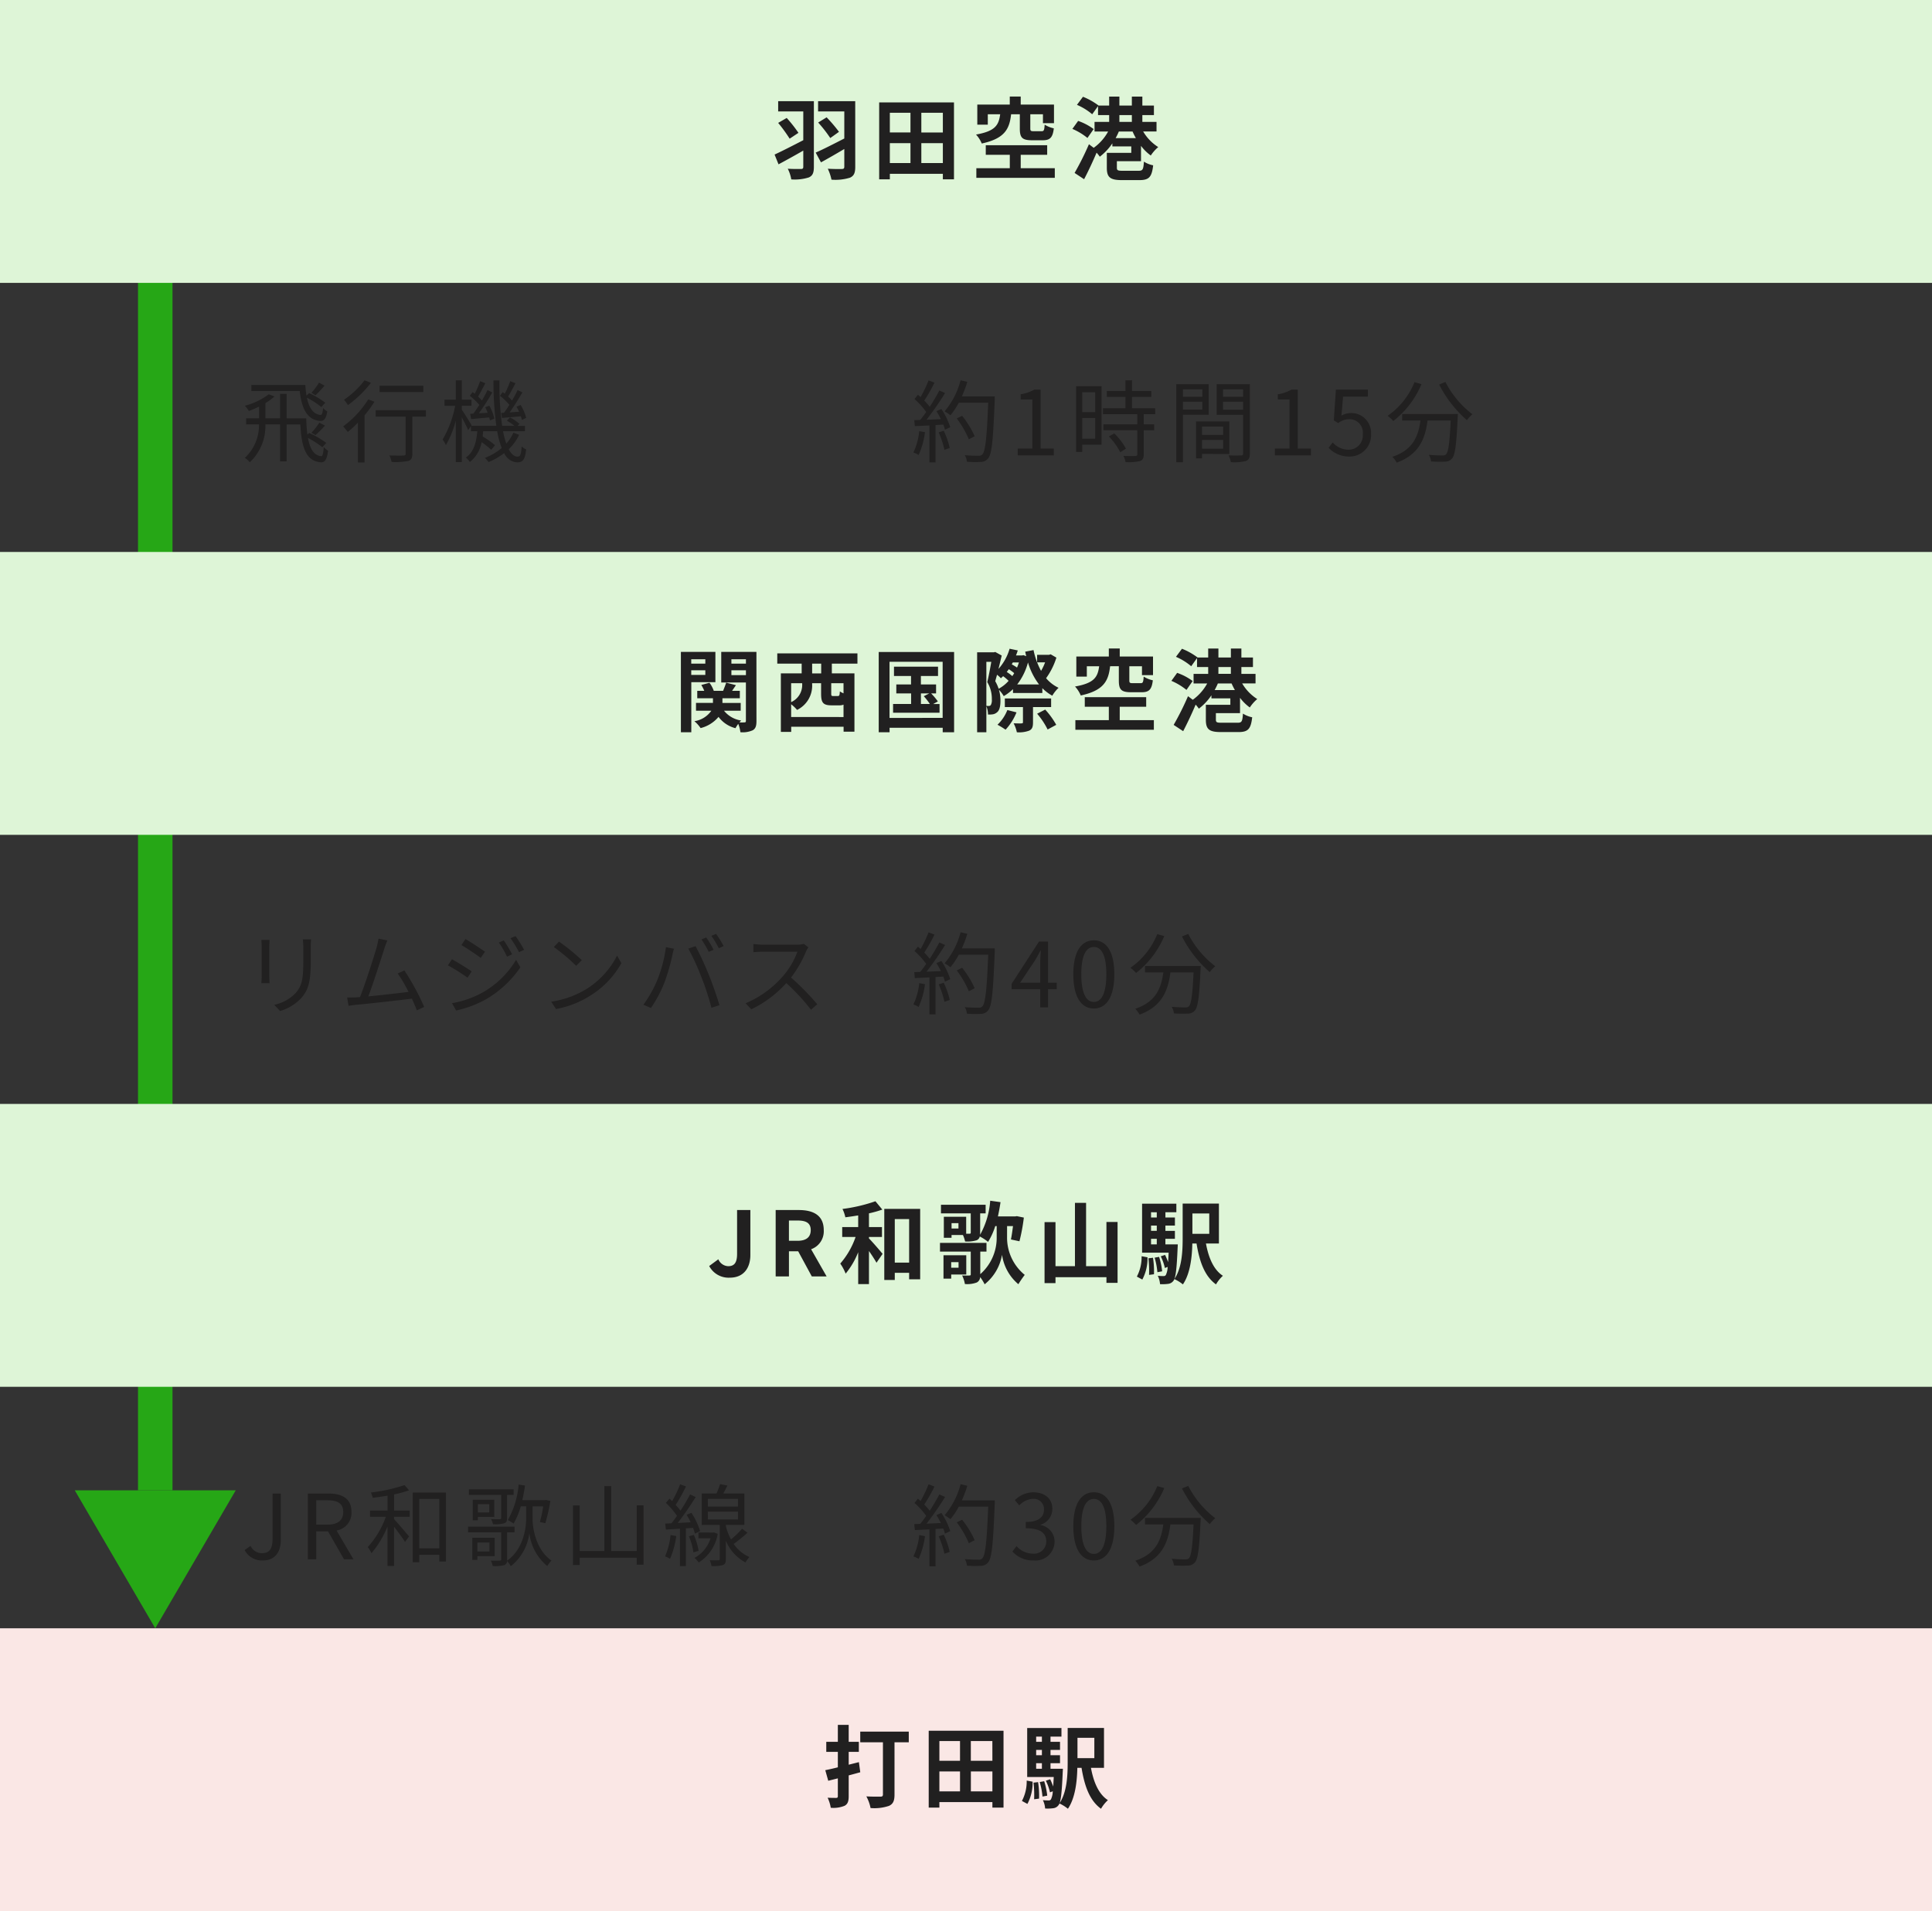
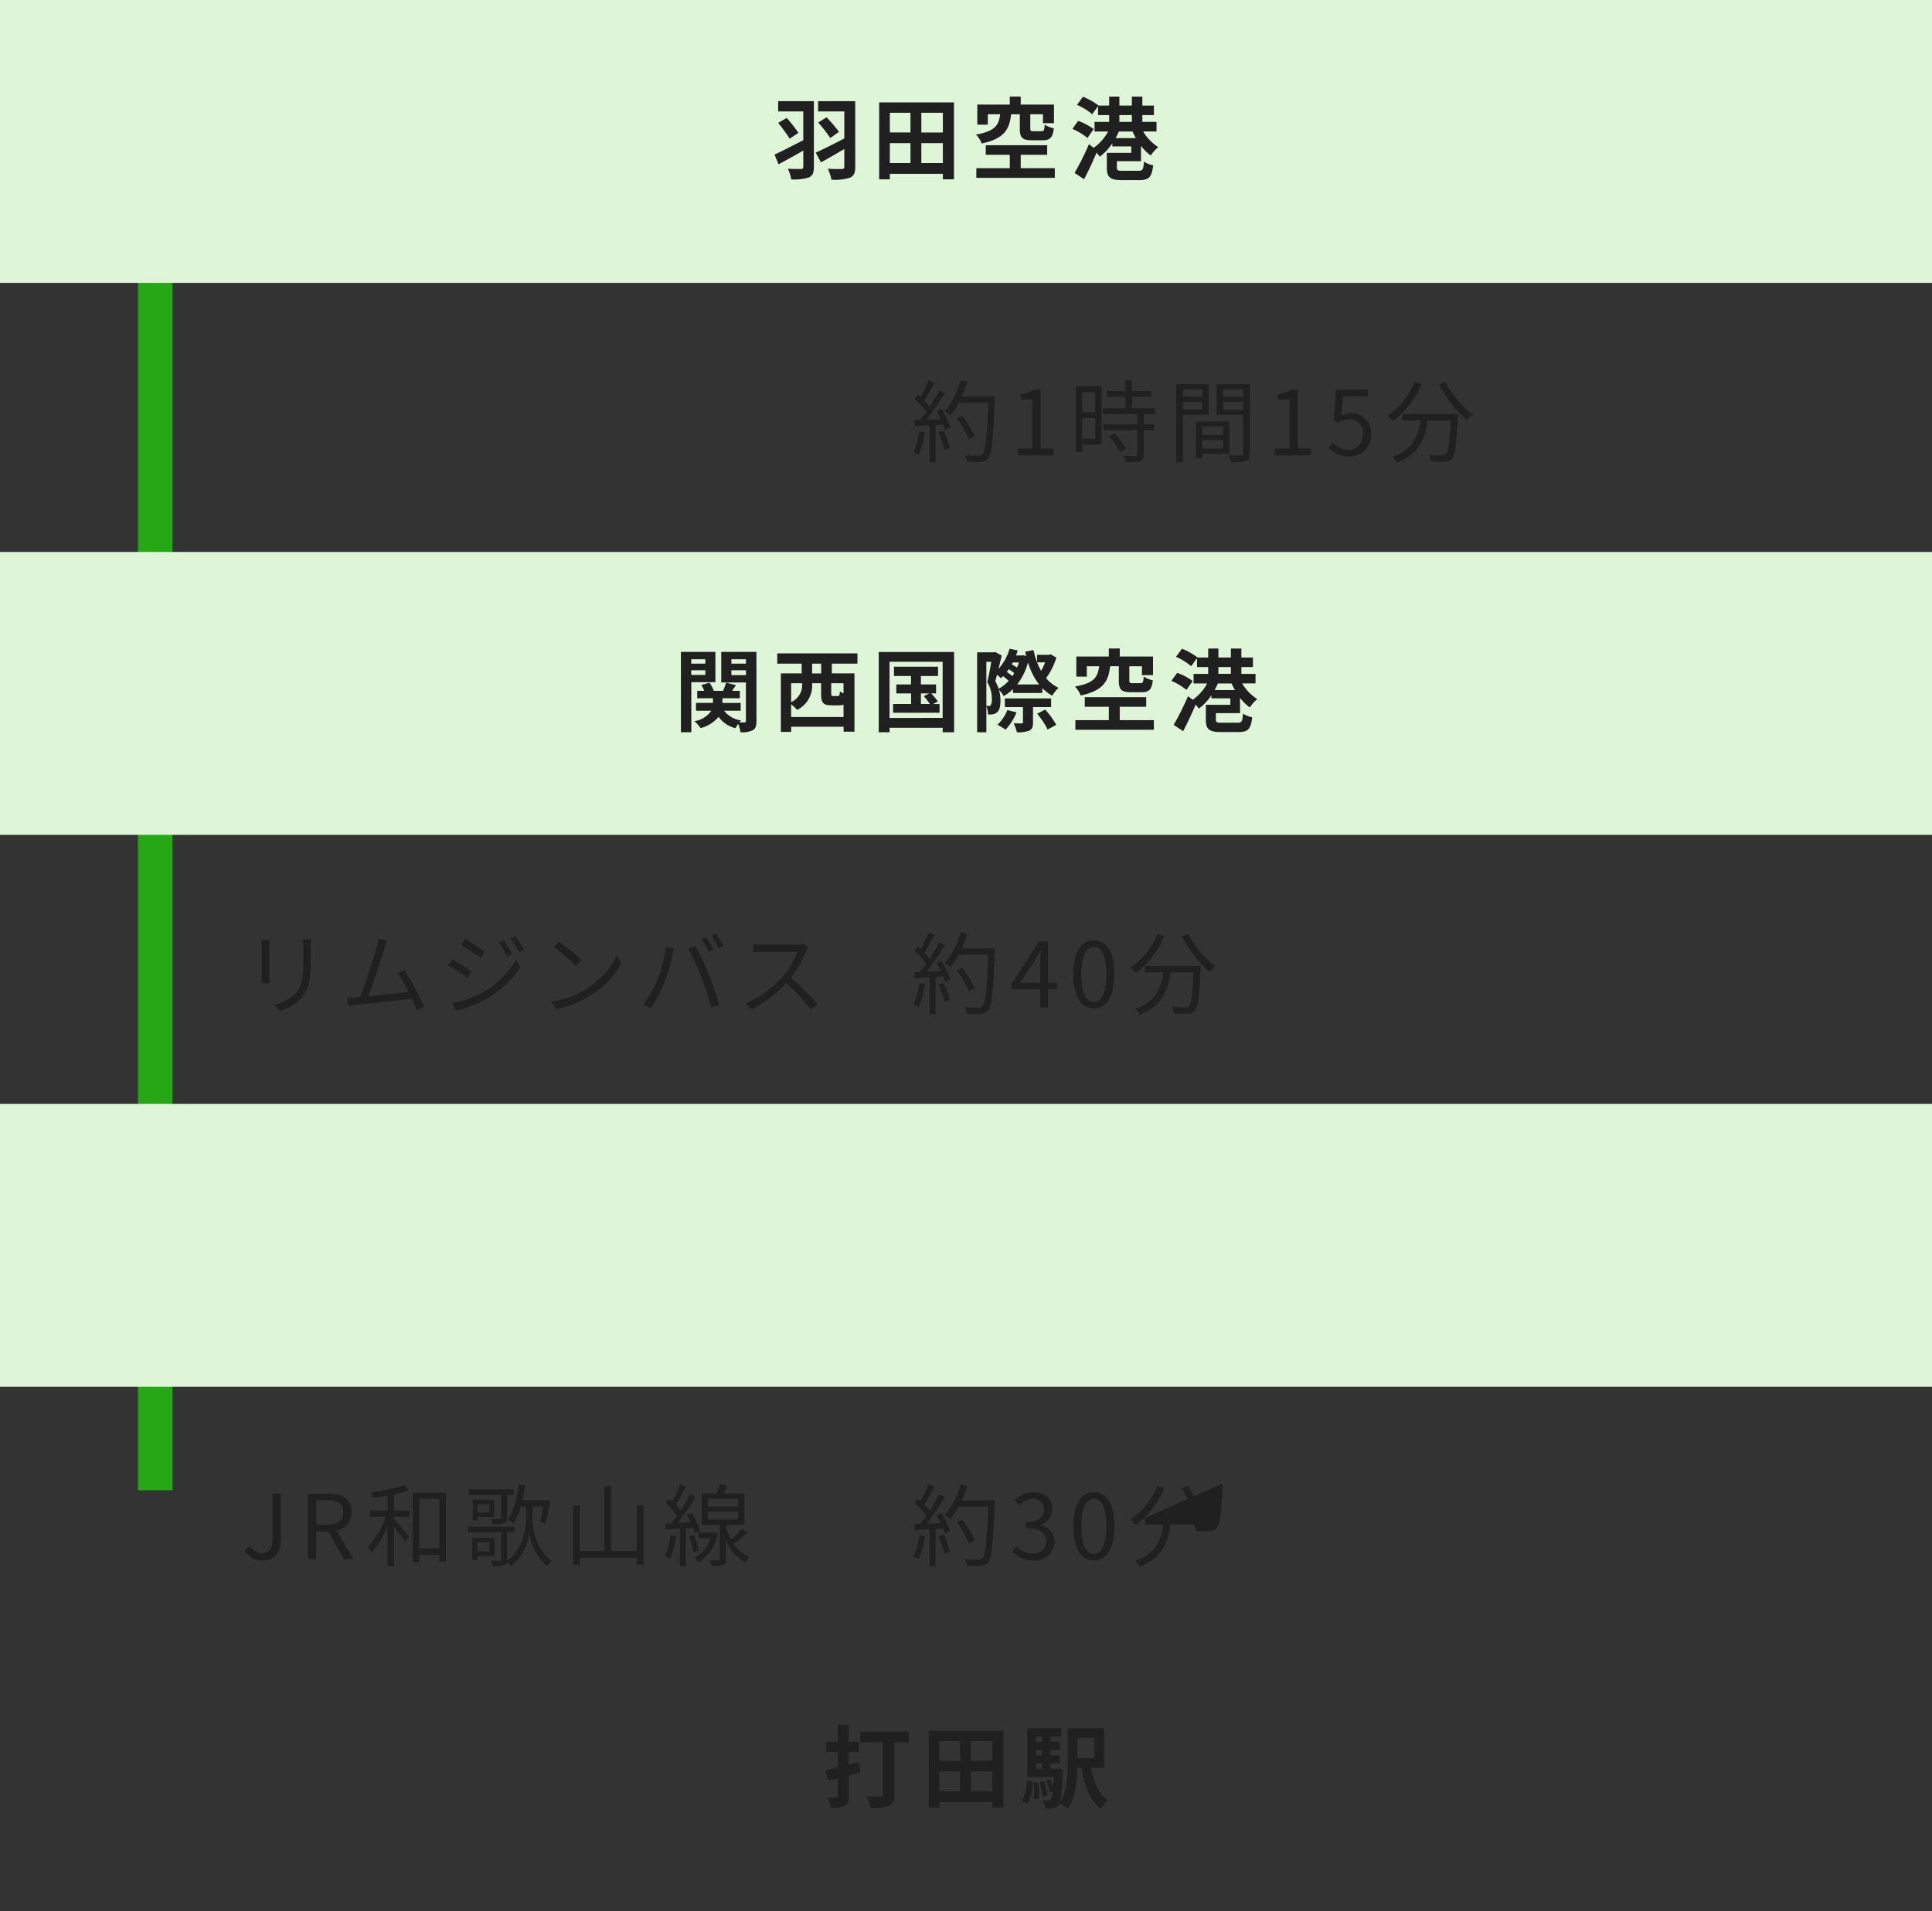
<svg xmlns="http://www.w3.org/2000/svg" width="280" height="277" viewBox="0 0 280 277">
  <rect x="0" y="0" width="280" height="277" fill="#333333" stroke="none" />
  <g id="グループ_1131" data-name="グループ 1131" transform="translate(-1921 -5318.574)">
    <rect id="長方形_240" data-name="長方形 240" width="5" height="216" transform="translate(1941 5318.574)" fill="#26a716" />
    <rect id="長方形_40" data-name="長方形 40" width="280" height="41" transform="translate(1921 5318.574)" fill="#def5d7" />
    <path id="パス_5782" data-name="パス 5782" d="M107.952,4.665h-5.174V6.147h3.64V10.32c-1.534.793-3.133,1.612-4.16,2.08l.572,1.417c1.053-.559,2.34-1.274,3.588-1.989v2.34c0,.247-.091.325-.338.325s-1.157.013-1.911-.039A5.4,5.4,0,0,1,104.676,16a6.73,6.73,0,0,0,2.548-.286c.546-.247.728-.663.728-1.534Zm-5.174,3.146a22.643,22.643,0,0,1,1.664,2.288l1.274-.845a19.742,19.742,0,0,0-1.7-2.158Zm11.167-3.146h-5.382V6.147h3.8v3.926c-1.547.793-3.12,1.6-4.147,2.041l.767,1.417c1-.546,2.2-1.235,3.38-1.937v2.561c0,.247-.091.338-.351.338-.286.013-1.248.013-2.041-.039a7.12,7.12,0,0,1,.533,1.586,7.15,7.15,0,0,0,2.678-.286c.572-.26.767-.676.767-1.573Zm-5.369,3.094a19.511,19.511,0,0,1,1.755,2.249l1.261-.9A21.092,21.092,0,0,0,109.8,7.005Zm14.95,5.876V10.749h3.12v2.886Zm-4.563-2.886h2.99v2.886h-2.99Zm2.99-4.407V9.2h-2.99V6.342Zm4.693,2.86h-3.12V6.342h3.12Zm-9.23-4.355V15.988h1.547v-.793h7.683v.793h1.612V4.847ZM137.8,6.563V8.63c0,1.287.312,1.7,1.768,1.7h1.547c1.04,0,1.456-.364,1.612-1.729a4.171,4.171,0,0,1-1.326-.533c-.052.819-.117.949-.442.949H139.8c-.4,0-.481-.052-.481-.4V6.563h1.833V7.85h1.6V5.159H137.93V3.989h-1.586v1.17h-4.706V8.071h1.521V6.563h1.794c-.208,1.534-.663,2.444-3.5,2.938a4.41,4.41,0,0,1,.832,1.3c3.3-.715,4.017-2.08,4.251-4.238Zm.13,7.813V12.439h3.835V11.048h-8.9v1.391h3.484v1.937h-4.849v1.4H142.87v-1.4Zm13.754-4.355a9.367,9.367,0,0,0,.468-.962h1.989a9.482,9.482,0,0,0,.481.962Zm.546-3.341h1.807v.988H152.23Zm3.133,6.682V11.139a6.575,6.575,0,0,0,1.417,1.4,5.689,5.689,0,0,1,1.079-1.222,6.63,6.63,0,0,1-2.184-2.262h1.937V7.668h-2.054V6.68h1.677V5.3h-1.677V4h-1.521V5.3H152.23V4h-1.482V5.3h-1.56l.013-.013a9.688,9.688,0,0,0-2.249-1.261l-.871,1.17a8.688,8.688,0,0,1,2.21,1.365l.845-1.183v1.3h1.612v.988h-2.119V9.059H150.6a7.092,7.092,0,0,1-2.093,2.366l-.689-.52a41.11,41.11,0,0,1-2.08,4.16l1.378.91c.611-1.17,1.261-2.548,1.807-3.848a5.4,5.4,0,0,1,.468.585,8.149,8.149,0,0,0,1.82-1.937v.442h2.743v.936H150.41v2.171c0,1.378.481,1.781,2.2,1.781h2.5c1.4,0,1.82-.416,2.015-2.145a3.808,3.808,0,0,1-1.339-.533c-.078,1.157-.169,1.326-.793,1.326H152.75c-.754,0-.884-.052-.884-.455v-.936ZM148.5,8.708a8.312,8.312,0,0,0-2.249-1.183l-.832,1.157A9.074,9.074,0,0,1,147.6,9.995Z" transform="translate(1931 5328.574)" fill="#212020" />
    <rect id="長方形_40-2" data-name="長方形 40" width="280" height="41" transform="translate(1921 5398.574)" fill="#def5d7" />
    <path id="パス_5785" data-name="パス 5785" d="M92.222,5.549v.637H90.181V5.549ZM90.181,7.824V7.148h2.041v.676Zm3.5,1.053V4.483h-5V16.131h1.508V8.877ZM96,7.85v-.7h2.106v.7Zm2.106-2.3v.637H96V5.549Zm1.521-1.066h-5.1V8.916h3.575V14.48c0,.156-.052.221-.208.221a6.526,6.526,0,0,1-.728,0,2.589,2.589,0,0,1,.247-.273,3.907,3.907,0,0,1-2.483-1.417h2.418V11.88H94.7V11.2h2.522V10.125H96.1l.559-.819-1.417-.364c-.1.325-.286.793-.442,1.183H93.444a4.258,4.258,0,0,0-.624-1.17l-1.183.325a5.16,5.16,0,0,1,.429.845H91.052V11.2h2.275v.676H90.87v1.131h2.223a3.644,3.644,0,0,1-2.457,1.521,4.92,4.92,0,0,1,.9,1,4.969,4.969,0,0,0,2.6-1.625,4.387,4.387,0,0,0,2.457,1.638,4.535,4.535,0,0,1,.4-.624,4.745,4.745,0,0,1,.312,1.209,3.589,3.589,0,0,0,1.794-.286c.416-.247.533-.637.533-1.352Zm9.386,3.12H107.7V6.186h1.313Zm3.237,2.886a2.517,2.517,0,0,1-.533-.286c-.026.585-.078.676-.3.676h-.663c-.247,0-.286-.039-.286-.377V9.02h1.781Zm-7.592,3.432V12.075a5.256,5.256,0,0,1,.858.819A3.9,3.9,0,0,0,107.7,9.163V9.02H109v1.495c0,1.287.247,1.716,1.508,1.716H111.6a1.625,1.625,0,0,0,.65-.1v1.794Zm1.6-4.9v.117a2.719,2.719,0,0,1-1.6,2.626V9.02Zm8.008-2.834V4.7H102.648V6.186h3.536V7.6h-3.016v8.476h1.5v-.741h7.592v.715h1.573V7.6h-3.276V6.186Zm9.2,4.316h1.209l-.793.4a9.9,9.9,0,0,1,.884,1.131h-1.3Zm1.781,1.534.676-.377a10.032,10.032,0,0,0-.975-1.157h.715V9.2h-2.2V7.98h2.483V6.628h-6.383V7.98h2.47V9.2H119.9v1.3h2.145v1.534h-2.613V13.3h6.734V12.036Zm-6.331,2.015V5.913h7.7v8.138ZM117.351,4.5V16.131h1.573v-.65h7.7v.65h1.651V4.5Zm18.642,8.411a5.984,5.984,0,0,1-1.43,2.132,11.7,11.7,0,0,1,1.17.715,8.048,8.048,0,0,0,1.586-2.509Zm6.344-.429V11.23h-6.708v1.248h2.626v2.2c0,.13-.052.156-.208.169s-.663,0-1.144-.013a5.007,5.007,0,0,1,.468,1.3,4.241,4.241,0,0,0,1.781-.234c.442-.208.559-.546.559-1.2V12.478Zm-2.028.962a11.054,11.054,0,0,1,1.521,2.288l1.248-.676a11.468,11.468,0,0,0-1.6-2.21ZM137.423,9.2a9.006,9.006,0,0,0,1.56-3.185,9.9,9.9,0,0,0,1.6,3.185Zm-2.691.624a5.7,5.7,0,0,0-.494-1.092c.078-.286.169-.6.26-.936a4.591,4.591,0,0,1,.559.507c.1-.091.208-.195.325-.3a6.954,6.954,0,0,1,.793.676A5.187,5.187,0,0,1,134.732,9.826Zm-1.781-3.9h.715c-.156.91-.377,2.106-.585,2.938a4.636,4.636,0,0,1,.663,2.509,1.491,1.491,0,0,1-.156.832.4.4,0,0,1-.286.117,3.41,3.41,0,0,1-.351-.013Zm3.757,2.067a5.9,5.9,0,0,0-.806-.6,4.616,4.616,0,0,0,.3-.4,6.752,6.752,0,0,1,.78.572A2.985,2.985,0,0,1,136.708,7.993Zm.962-1.976q-.117.37-.273.741a8.566,8.566,0,0,0-.767-.468l.156-.273Zm4.6-1.183-.247.078h-1.716V6h1.157a7.7,7.7,0,0,1-.585,1.235,10.779,10.779,0,0,1-1.092-3.016l-1.209.234c.052.221.091.442.156.65l-.4-.143L138.1,5h-.858a6.908,6.908,0,0,0,.26-.728l-1.183-.247a7.476,7.476,0,0,1-1.612,2.925c.169-.663.325-1.339.468-1.937l-.936-.52-.195.052h-2.431V16.131h1.339v-3.77a3.1,3.1,0,0,1,.234,1.2,3.524,3.524,0,0,0,.663-.026,1.2,1.2,0,0,0,.637-.286c.351-.26.507-.832.507-1.677a5.559,5.559,0,0,0-.221-1.6,4.956,4.956,0,0,1,.7.923,7.121,7.121,0,0,0,1.339-1.014v.559h4.251v-.7a6.3,6.3,0,0,0,1.443,1.092,5.263,5.263,0,0,1,.91-1.144,5.4,5.4,0,0,1-1.807-1.391A10.313,10.313,0,0,0,143.1,5.315Zm9.88,1.729V8.63c0,1.287.312,1.7,1.768,1.7h1.547c1.04,0,1.456-.364,1.612-1.729a4.171,4.171,0,0,1-1.326-.533c-.052.819-.117.949-.442.949h-1.157c-.4,0-.481-.052-.481-.4V6.563h1.833V7.85h1.6V5.159h-4.823V3.989H150.7v1.17H145.99V8.071h1.521V6.563H149.3c-.208,1.534-.663,2.444-3.5,2.938a4.41,4.41,0,0,1,.832,1.3c3.3-.715,4.017-2.08,4.251-4.238Zm.13,7.813V12.439h3.835V11.048h-8.9v1.391H150.7v1.937h-4.849v1.4h11.375v-1.4Zm13.754-4.355a9.367,9.367,0,0,0,.468-.962h1.989a9.482,9.482,0,0,0,.481.962Zm.546-3.341h1.807v.988h-1.807Zm3.133,6.682V11.139a6.575,6.575,0,0,0,1.417,1.4,5.688,5.688,0,0,1,1.079-1.222,6.629,6.629,0,0,1-2.184-2.262h1.937V7.668H169.91V6.68h1.677V5.3H169.91V4h-1.521V5.3h-1.807V4H165.1V5.3h-1.56l.013-.013A9.688,9.688,0,0,0,161.3,4.028l-.871,1.17a8.688,8.688,0,0,1,2.21,1.365l.845-1.183v1.3H165.1v.988h-2.119V9.059h1.976a7.092,7.092,0,0,1-2.093,2.366l-.689-.52a41.11,41.11,0,0,1-2.08,4.16l1.378.91c.611-1.17,1.261-2.548,1.807-3.848a5.4,5.4,0,0,1,.468.585,8.149,8.149,0,0,0,1.82-1.937v.442h2.743v.936h-3.549v2.171c0,1.378.481,1.781,2.2,1.781h2.5c1.4,0,1.82-.416,2.015-2.145a3.808,3.808,0,0,1-1.339-.533c-.078,1.157-.169,1.326-.793,1.326H167.1c-.754,0-.884-.052-.884-.455v-.936Zm-6.864-4.654A8.312,8.312,0,0,0,160.6,7.525l-.832,1.157a9.074,9.074,0,0,1,2.184,1.313Z" transform="translate(1931 5408.574)" fill="#212020" />
    <rect id="長方形_40-3" data-name="長方形 40" width="280" height="41" transform="translate(1921 5478.574)" fill="#def5d7" />
-     <path id="パス_5788" data-name="パス 5788" d="M95.771,15.182c2.067,0,2.977-1.482,2.977-3.289V5.38H96.824v6.357c0,1.326-.442,1.781-1.287,1.781a1.621,1.621,0,0,1-1.43-1l-1.326.975A3.176,3.176,0,0,0,95.771,15.182ZM104.338,6.9h1.248c1.235,0,1.911.351,1.911,1.391s-.676,1.547-1.911,1.547h-1.248ZM109.8,15l-2.249-3.939a2.754,2.754,0,0,0,1.833-2.769c0-2.21-1.6-2.912-3.614-2.912h-3.354V15h1.924V11.36h1.339L107.653,15Zm6.136-5.72h1.885V7.85h-1.885V5.861a16.5,16.5,0,0,0,1.937-.546l-1-1.209A23.261,23.261,0,0,1,112.1,5.224a5.331,5.331,0,0,1,.416,1.209c.6-.078,1.222-.169,1.859-.273V7.85H112.06V9.28H114a11.632,11.632,0,0,1-2.223,3.861,6.821,6.821,0,0,1,.78,1.456,11.525,11.525,0,0,0,1.82-3.107v4.628h1.56v-4.8c.429.611.845,1.261,1.092,1.7l.884-1.287c-.286-.351-1.456-1.716-1.976-2.236ZM119.678,13V6.693h2.08V13Zm-1.521-7.787v10.3h1.521V14.48h2.08v.936h1.6V5.211Zm10.764,7.722v.806h-1.066v-.806Zm1.118,1.794v-2.8h-3.3v3.393h1.118v-.6Zm-1.131-6.669h-1v-.78h1Zm7.046-.351h.858c-.091.715-.195,1.443-.3,1.937l1.235.26a27.213,27.213,0,0,0,.637-3.432l-1.014-.208-.234.039h-2.509c.143-.663.273-1.365.377-2.067l-1.495-.208a11.908,11.908,0,0,1-1.469,4.94,1.923,1.923,0,0,0,.013-.286V5.861h.793V4.613h-6.474V5.861h4.316V8.643c0,.13-.052.169-.182.169h-.481V6.355h-3.237V9.4h1.118v-.4h1.651a4.651,4.651,0,0,1,.312.936,4.624,4.624,0,0,0,1.69-.182A.784.784,0,0,0,132,9.215a6.8,6.8,0,0,1,1.2.78,9.844,9.844,0,0,0,1.04-2.288h.208V9.319a7.024,7.024,0,0,1-2.379,5.356V11.4h.9V10.138H126.23V11.4h4.459v3.3c0,.13-.039.156-.195.169-.117.013-.6.013-1.053,0a4.585,4.585,0,0,1,.4,1.235,3.977,3.977,0,0,0,1.716-.221.924.924,0,0,0,.494-.793,6.652,6.652,0,0,1,.65,1.053,6.976,6.976,0,0,0,2.522-4.277,6.831,6.831,0,0,0,2.366,4.264,15.517,15.517,0,0,1,.923-1.352,6.958,6.958,0,0,1-2.561-5.46Zm14.4-.6v6.409h-2.951V4.34h-1.612v9.178h-2.821V7.135h-1.586v8.84h1.586v-.858h7.384v.819h1.612V7.109Zm5.2,8.346a6.565,6.565,0,0,0,.754-3.224l-.858-.156a6.071,6.071,0,0,1-.689,2.951Zm.884-3.081a15.388,15.388,0,0,1,.091,2.405l.715-.091a12.877,12.877,0,0,0-.143-2.392Zm.9-.091a10.641,10.641,0,0,1,.4,2.106l.689-.13a10.416,10.416,0,0,0-.442-2.093Zm-.52-2.73h.832v.806h-.832Zm.832-3.848v.754h-.832V5.7Zm0,2.691h-.832V7.629h.832Zm1.248,1.963V9.553h1.378V8.4H158.9V7.629h1.378V6.459H158.9V5.7h1.586V4.457h-4.966v7.1h3.848c-.026.533-.052.988-.078,1.378a9.454,9.454,0,0,0-.442-1.053l-.624.208a7.156,7.156,0,0,1,.6,1.69l.4-.156a2.856,2.856,0,0,1-.26,1.17.366.366,0,0,1-.351.156,7.433,7.433,0,0,1-.819-.039,3.213,3.213,0,0,1,.325,1.209,6.309,6.309,0,0,0,1.17-.039,1.1,1.1,0,0,0,.78-.455c.312-.39.468-1.625.6-4.745.013-.169.026-.52.026-.52Zm6.357-4.485V8.825h-2.444V5.874Zm1.4,4.355V4.444H161.4V9.436c0,1.885-.091,4.3-1.2,5.954a5.644,5.644,0,0,1,1.235.767c1.066-1.56,1.326-3.965,1.365-5.928h.611c.429,2.652,1.183,4.745,2.821,5.928a5.156,5.156,0,0,1,1-1.248c-1.352-.871-2.08-2.626-2.457-4.68Z" transform="translate(1931 5488.574)" fill="#212020" />
-     <rect id="長方形_40-4" data-name="長方形 40" width="280" height="41" transform="translate(1921 5554.574)" fill="#fae7e5" />
    <path id="パス_5791" data-name="パス 5791" d="M114.478,9.4,113,9.774V7.915h1.469V6.459H113V4h-1.573V6.459h-1.677V7.915h1.677v2.236c-.663.169-1.3.312-1.82.416l.429,1.534,1.391-.351v2.574c0,.195-.065.26-.247.26s-.715,0-1.235-.026a5.371,5.371,0,0,1,.455,1.456,4.276,4.276,0,0,0,2-.286c.442-.234.6-.624.6-1.391V11.321c.559-.143,1.118-.3,1.677-.455Zm7.228-4.42h-7.033V6.524h3.289v7.553c0,.247-.1.325-.364.325s-1.235.013-2.041-.039a5.871,5.871,0,0,1,.611,1.69,6.619,6.619,0,0,0,2.665-.312c.6-.273.806-.728.806-1.638V6.524h2.067Zm9,8.658V10.749h3.12v2.886Zm-4.563-2.886h2.99v2.886h-2.99Zm2.99-4.407V9.2h-2.99V6.342Zm4.693,2.86H130.7V6.342h3.12Zm-9.23-4.355V15.988h1.547v-.793h7.683v.793h1.612V4.847ZM138.9,15.455a6.565,6.565,0,0,0,.754-3.224l-.858-.156a6.071,6.071,0,0,1-.689,2.951Zm.884-3.081a15.388,15.388,0,0,1,.091,2.405l.715-.091a12.877,12.877,0,0,0-.143-2.392Zm.9-.091a10.641,10.641,0,0,1,.4,2.106l.689-.13a10.416,10.416,0,0,0-.442-2.093Zm-.52-2.73H141v.806h-.832ZM141,5.7v.754h-.832V5.7ZM141,8.4h-.832V7.629H141Zm1.248,1.963V9.553h1.378V8.4h-1.378V7.629h1.378V6.459h-1.378V5.7h1.586V4.457h-4.966v7.1h3.848c-.026.533-.052.988-.078,1.378a9.454,9.454,0,0,0-.442-1.053l-.624.208a7.156,7.156,0,0,1,.6,1.69l.4-.156a2.856,2.856,0,0,1-.26,1.17.366.366,0,0,1-.351.156,7.433,7.433,0,0,1-.819-.039,3.213,3.213,0,0,1,.325,1.209,6.309,6.309,0,0,0,1.17-.039,1.1,1.1,0,0,0,.78-.455c.312-.39.468-1.625.6-4.745.013-.169.026-.52.026-.52ZM148.6,5.874V8.825h-2.444V5.874Zm1.4,4.355V4.444h-5.265V9.436c0,1.885-.091,4.3-1.2,5.954a5.644,5.644,0,0,1,1.235.767c1.066-1.56,1.326-3.965,1.365-5.928h.611c.429,2.652,1.183,4.745,2.821,5.928a5.156,5.156,0,0,1,1-1.248c-1.352-.871-2.08-2.626-2.457-4.68Z" transform="translate(1931 5564.574)" fill="#212020" />
    <path id="パス_5786" data-name="パス 5786" d="M2.873,5.237c.026.247.052.7.052.936V10.5c0,.39-.039.806-.052,1h1.2c-.026-.234-.039-.663-.039-.988V6.173c0-.312.013-.689.039-.936Zm6.019-.091c.026.312.065.689.065,1.118V8.318c0,2.457-.156,3.51-1.092,4.589a6,6,0,0,1-3.12,1.729l.845.9a6.944,6.944,0,0,0,3.094-1.9c.936-1.118,1.352-2.145,1.352-5.265V6.264c0-.429.026-.806.052-1.118Zm17.589,9.8a35.3,35.3,0,0,0-2.873-5.291l-.975.442a18.525,18.525,0,0,1,1.573,2.665c-1.417.182-3.913.468-5.824.65.65-1.69,1.924-5.681,2.314-6.9.169-.546.312-.884.442-1.209l-1.287-.26a10.821,10.821,0,0,1-.26,1.248c-.364,1.274-1.69,5.434-2.418,7.228-.234.013-.455.026-.65.039-.377.013-.819.026-1.209.013l.2,1.209c.377-.052.754-.117,1.079-.143,1.742-.156,6.084-.637,8.1-.9.286.637.546,1.235.715,1.7ZM38.012,5.3l-.715.312A13.077,13.077,0,0,1,38.48,7.655l.741-.338A19.194,19.194,0,0,0,38.012,5.3Zm1.7-.624-.728.312a15.425,15.425,0,0,1,1.235,2.015l.741-.338A18.745,18.745,0,0,0,39.715,4.678Zm-7.254.429-.585.871c.754.442,2.171,1.378,2.8,1.859l.611-.9C34.723,6.537,33.228,5.536,32.461,5.107Zm-1.95,9.3.6,1.053a15.524,15.524,0,0,0,4.3-1.612A15.3,15.3,0,0,0,40.417,9.2l-.624-1.079a13.288,13.288,0,0,1-4.927,4.771A14.111,14.111,0,0,1,30.511,14.4ZM30.5,8.032l-.585.884A28.721,28.721,0,0,1,32.76,10.7l.6-.91C32.786,9.384,31.265,8.448,30.5,8.032ZM46.007,5.471l-.741.793A27,27,0,0,1,48.5,8.981l.819-.819A28.466,28.466,0,0,0,46.007,5.471Zm-1.118,8.71.689,1.066a14.013,14.013,0,0,0,5.109-2.028A12.967,12.967,0,0,0,55.055,8.6L54.431,7.5a12.246,12.246,0,0,1-4.342,4.784A13.423,13.423,0,0,1,44.889,14.181ZM67.353,4.873l-.689.286a14.857,14.857,0,0,1,1.053,1.807l.7-.312A15,15,0,0,0,67.353,4.873Zm1.43-.52-.689.286a12.383,12.383,0,0,1,1.079,1.794l.7-.312A15.117,15.117,0,0,0,68.783,4.353Zm-8.541,6.734a17.075,17.075,0,0,1-2,3.536l1.1.468a18.853,18.853,0,0,0,1.911-3.575A28.9,28.9,0,0,0,62.439,7.46c.052-.286.156-.663.234-.949l-1.157-.234A19.871,19.871,0,0,1,60.242,11.087Zm6.4-.494a38.958,38.958,0,0,1,1.469,4.472l1.157-.377c-.338-1.17-1.027-3.159-1.56-4.446a42.025,42.025,0,0,0-1.9-4.108l-1.053.351A33.243,33.243,0,0,1,66.638,10.593ZM81.5,5.8a3.463,3.463,0,0,1-.975.117H75.5c-.39,0-1.131-.065-1.313-.091V7.005c.143-.013.858-.065,1.313-.065h5.07a11.584,11.584,0,0,1-2.158,3.614,14.866,14.866,0,0,1-5.356,3.861l.832.871a16.48,16.48,0,0,0,5.07-3.8,30.016,30.016,0,0,1,3.575,3.861l.91-.793a37.281,37.281,0,0,0-3.8-3.874,16.453,16.453,0,0,0,2.184-3.809A3.729,3.729,0,0,1,82.16,6.3Z" transform="translate(1956 5449.574)" fill="#212020" />
-     <path id="多角形_24" data-name="多角形 24" d="M11.667,0,23.333,20H0Z" transform="translate(1955.167 5554.574) rotate(180)" fill="#26a716" />
    <path id="パス_5787" data-name="パス 5787" d="M1.222,11.49a9.343,9.343,0,0,1-.845,3.094,3.377,3.377,0,0,1,.754.364,11.441,11.441,0,0,0,.923-3.3Zm2.821.182a12.947,12.947,0,0,1,.832,2.522l.767-.26a11.262,11.262,0,0,0-.871-2.5ZM3.718,8.591a12.155,12.155,0,0,1,.637,1.157c-.715.026-1.43.065-2.08.091A41.987,41.987,0,0,0,4.966,5.965L4.134,5.6c-.364.7-.858,1.547-1.391,2.366a9.149,9.149,0,0,0-.793-.9A23.392,23.392,0,0,0,3.432,4.457l-.858-.325A17.744,17.744,0,0,1,1.417,6.55c-.13-.117-.26-.234-.39-.338l-.494.624a11.274,11.274,0,0,1,1.7,1.872c-.286.416-.585.819-.871,1.157-.3.013-.6.026-.858.026l.078.871,2.119-.1v5.356h.884V10.606l1.118-.065a4.485,4.485,0,0,1,.247.741l.767-.364A10.634,10.634,0,0,0,4.433,8.279Zm8.45-2.132H7.4A16.513,16.513,0,0,0,8.19,4.34l-.975-.221A11.43,11.43,0,0,1,4.9,8.617a6.855,6.855,0,0,1,.845.572,10.29,10.29,0,0,0,1.209-1.82h4.264c-.195,5.07-.416,7.046-.845,7.488a.638.638,0,0,1-.559.195c-.325,0-1.118,0-1.989-.078a2.212,2.212,0,0,1,.312.949,15.207,15.207,0,0,0,2,.026,1.337,1.337,0,0,0,1.079-.52c.533-.637.715-2.652.949-8.476ZM9.256,12.231a13.145,13.145,0,0,0-1.82-2.964l-.78.377a13.92,13.92,0,0,1,1.755,3.029Zm6.591-.806,2.171-3.25c.273-.468.533-.936.767-1.4h.052c-.026.494-.078,1.261-.078,1.729v2.925Zm5.3,0H19.89V5.471H18.577l-3.965,6.123v.78h4.147V15H19.89V12.374h1.261Zm5.382,3.744c1.807,0,2.964-1.651,2.964-4.966S28.34,5.289,26.533,5.289s-2.977,1.6-2.977,4.914S24.713,15.169,26.533,15.169Zm0-.949c-1.092,0-1.82-1.209-1.82-4.017,0-2.782.728-3.952,1.82-3.952S28.34,7.421,28.34,10.2C28.34,13.011,27.612,14.22,26.533,14.22Zm9.191-9.828a10.933,10.933,0,0,1-3.887,4.875,6.55,6.55,0,0,1,.819.754,13.394,13.394,0,0,0,4.082-5.343ZM33.943,9.007v.936H36.6c-.3,2.184-1.014,4.251-4.069,5.265a3.834,3.834,0,0,1,.624.845c3.3-1.2,4.134-3.549,4.472-6.11h3.354c-.156,3.276-.338,4.576-.676,4.9-.117.143-.273.169-.546.169-.3,0-1.1-.013-1.95-.091a2.35,2.35,0,0,1,.325.962,18.623,18.623,0,0,0,2.041.026,1.3,1.3,0,0,0,1-.455c.442-.494.637-1.989.819-5.98.013-.13.026-.468.026-.468ZM39.3,4.73A17.193,17.193,0,0,0,43.329,9.9a4.971,4.971,0,0,1,.793-.858,13.756,13.756,0,0,1-3.913-4.68Z" transform="translate(2053 5449.574)" fill="#212020" />
-     <path id="パス_5783" data-name="パス 5783" d="M11.232,4.457A8.962,8.962,0,0,1,10.14,5.926l.585.364c.39-.364.871-.884,1.313-1.391Zm.91,2.912A12.641,12.641,0,0,0,9.8,5.978l-.377.364A11.735,11.735,0,0,1,9.256,4.8H1.43v.871H8.437c.26,2.21.871,4.095,2.86,4.329.624.1.975-.3,1.131-1.365a2.627,2.627,0,0,1-.6-.494c-.065.663-.169,1.027-.351,1-1.118-.078-1.716-1.118-2-2.5A11.69,11.69,0,0,1,11.57,7.993Zm-1.417,4.693A17.158,17.158,0,0,0,12.1,10.684l-.819-.429a10.157,10.157,0,0,1-1.144,1.469Zm1.56,1.131A13.439,13.439,0,0,0,9.8,11.75L9.555,12a19.1,19.1,0,0,1-.169-2.366H6.539V6.082H5.59V9.631H3.471V7.421a8.164,8.164,0,0,0,1.313-.962l-.832-.312A10.08,10.08,0,0,1,.494,7.811a4.81,4.81,0,0,1,.572.754,13.045,13.045,0,0,0,1.482-.637v1.7H.676v.884H2.535A6.45,6.45,0,0,1,.481,15.364,3.093,3.093,0,0,1,1.2,16a7.179,7.179,0,0,0,2.262-5.486H5.59v5.356h.949V10.515H8.528c.156,2.847.611,5.226,2.834,5.473.689.13,1.027-.351,1.183-1.664a2.574,2.574,0,0,1-.624-.533c-.052.845-.169,1.352-.351,1.326-1.118-.091-1.664-1.144-1.937-2.639a12.858,12.858,0,0,1,2.08,1.339ZM26.351,4.912H20.007v.91h6.344Zm-8.515-.793A12.91,12.91,0,0,1,14.859,6.94a8.393,8.393,0,0,1,.572.767,15.97,15.97,0,0,0,3.328-3.224Zm.533,2.769a14.171,14.171,0,0,1-3.64,3.913,9.261,9.261,0,0,1,.676.806,15.294,15.294,0,0,0,1.469-1.352v5.772h.962V9.189a16.35,16.35,0,0,0,1.43-1.963Zm8.359,1.573h-7.28v.923H23.79V14.74c0,.221-.078.273-.325.286s-1.1.013-2.028-.013a3.446,3.446,0,0,1,.312.936,9.819,9.819,0,0,0,2.444-.143c.429-.156.572-.455.572-1.053V9.384h1.963Zm10.894.39.143.728c.819-.078,1.742-.143,2.717-.247a2.634,2.634,0,0,1,.156.533l.624-.3a7,7,0,0,0-.806-1.872l-.6.247a7.872,7.872,0,0,1,.377.741l-1.378.091c.624-.858,1.313-1.976,1.859-2.9l-.7-.338c-.208.455-.494.988-.806,1.521-.156-.182-.364-.377-.572-.585.325-.52.741-1.274,1.066-1.924l-.754-.3a15.47,15.47,0,0,1-.793,1.82c-.1-.091-.208-.156-.3-.234l-.4.533a8.247,8.247,0,0,1,1.365,1.313,13.332,13.332,0,0,1-.78,1.144Zm-4.485.13.143.767c.793-.078,1.69-.169,2.626-.247a3.546,3.546,0,0,1,.1.442l.637-.273A6.827,6.827,0,0,0,35.919,7.8l-.6.221a6.541,6.541,0,0,1,.351.806L34.4,8.9a33.384,33.384,0,0,0,1.95-3.029l-.7-.338c-.208.455-.494.988-.806,1.521a4.558,4.558,0,0,0-.559-.572c.325-.533.715-1.3,1.053-1.937l-.754-.3a15.32,15.32,0,0,1-.78,1.82l-.312-.234-.4.533a9.6,9.6,0,0,1,1.378,1.326c-.3.455-.6.9-.871,1.261Zm6.266,2.73A5.922,5.922,0,0,1,38.376,13.3a11.87,11.87,0,0,1-.468-1.794H41.08v-.78H40.014l.273-.286A6.523,6.523,0,0,0,38.909,9.5l-.455.468a7.085,7.085,0,0,1,1.092.754H37.778a42.342,42.342,0,0,1-.39-6.591h-.871a47.132,47.132,0,0,0,.416,6.591h-3.64l.052-.078c-.195-.364-1.079-1.781-1.417-2.249V7.811h1.4V6.927h-1.4V4.119h-.871V6.927H29.419v.884h1.547a15.116,15.116,0,0,1-1.82,4.888,5.076,5.076,0,0,1,.481.806,14.329,14.329,0,0,0,1.43-3.536v6.006h.871V9.488c.351.65.754,1.443.923,1.859l.4-.572V11.5h.923c-.13,1.547-.481,3-1.664,3.822a2.709,2.709,0,0,1,.585.637,4.651,4.651,0,0,0,1.7-2.873,12.65,12.65,0,0,1,1.4,1.105l.546-.663a14.073,14.073,0,0,0-1.794-1.274c.026-.247.065-.494.078-.754h2.028a12.519,12.519,0,0,0,.663,2.431,8.452,8.452,0,0,1-2.431,1.43,5.421,5.421,0,0,1,.52.611,9.418,9.418,0,0,0,2.262-1.3,2.209,2.209,0,0,0,1.885,1.339c.858,0,1.144-.429,1.3-1.885A2.066,2.066,0,0,1,40.6,13.7c-.065,1.17-.208,1.482-.585,1.482-.494,0-.923-.377-1.287-1.066a7.219,7.219,0,0,0,1.508-2.093Z" transform="translate(1956 5369.574)" fill="#212020" />
    <path id="パス_5784" data-name="パス 5784" d="M1.222,11.49a9.343,9.343,0,0,1-.845,3.094,3.377,3.377,0,0,1,.754.364,11.441,11.441,0,0,0,.923-3.3Zm2.821.182a12.947,12.947,0,0,1,.832,2.522l.767-.26a11.262,11.262,0,0,0-.871-2.5ZM3.718,8.591a12.155,12.155,0,0,1,.637,1.157c-.715.026-1.43.065-2.08.091A41.987,41.987,0,0,0,4.966,5.965L4.134,5.6c-.364.7-.858,1.547-1.391,2.366a9.149,9.149,0,0,0-.793-.9A23.392,23.392,0,0,0,3.432,4.457l-.858-.325A17.744,17.744,0,0,1,1.417,6.55c-.13-.117-.26-.234-.39-.338l-.494.624a11.274,11.274,0,0,1,1.7,1.872c-.286.416-.585.819-.871,1.157-.3.013-.6.026-.858.026l.078.871,2.119-.1v5.356h.884V10.606l1.118-.065a4.485,4.485,0,0,1,.247.741l.767-.364A10.634,10.634,0,0,0,4.433,8.279Zm8.45-2.132H7.4A16.513,16.513,0,0,0,8.19,4.34l-.975-.221A11.43,11.43,0,0,1,4.9,8.617a6.855,6.855,0,0,1,.845.572,10.29,10.29,0,0,0,1.209-1.82h4.264c-.195,5.07-.416,7.046-.845,7.488a.638.638,0,0,1-.559.195c-.325,0-1.118,0-1.989-.078a2.212,2.212,0,0,1,.312.949,15.207,15.207,0,0,0,2,.026,1.337,1.337,0,0,0,1.079-.52c.533-.637.715-2.652.949-8.476ZM9.256,12.231a13.145,13.145,0,0,0-1.82-2.964l-.78.377a13.92,13.92,0,0,1,1.755,3.029ZM15.5,15h5.226v-.988H18.811V5.471H17.9a6.038,6.038,0,0,1-1.976.676V6.9h1.69v7.111H15.5ZM26.728,5.848V8.734H24.843V5.848Zm-1.885,6.734v-3h1.885v3Zm2.8-7.605H23.959v9.529h.884V13.453h2.8Zm1.066,7.28a10.027,10.027,0,0,1,1.651,2.288l.819-.52a9.191,9.191,0,0,0-1.69-2.21Zm6.708-3.224V8.175H32.058V6.524h2.8V5.666h-2.8V4.119h-.949V5.666h-2.7v.858h2.7V8.175H27.846v.858h4.979V10.5H27.911v.858h4.914v3.471c0,.195-.065.247-.286.26s-.923.013-1.729-.013a2.952,2.952,0,0,1,.312.9,7.438,7.438,0,0,0,2.106-.156c.39-.143.533-.429.533-.975V11.36h1.508V10.5H33.761V9.033Zm6.838-3.6V6.511H39.442V5.432ZM39.442,8.37V7.226H42.25V8.37Zm3.731.741V4.678H38.48V16h.962V9.111Zm2.093,1.716v1.209H42.211V10.827Zm-3.055,3.2V12.764h3.055v1.261Zm3.952.767V10.086H41.34v5.356h.871v-.65Zm-.91-6.409V7.226h2.912V8.383Zm2.912-2.951V6.511H45.253V5.432Zm.975-.754H44.33V9.124h3.835V14.7c0,.234-.078.312-.3.312s-1.027.026-1.82-.013a3.561,3.561,0,0,1,.338.988,7.4,7.4,0,0,0,2.184-.169c.429-.169.572-.494.572-1.105ZM52.767,15h5.226v-.988H56.082V5.471h-.91a6.038,6.038,0,0,1-1.976.676V6.9h1.69v7.111H52.767Zm10.816.169a3.1,3.1,0,0,0,3.12-3.276,2.872,2.872,0,0,0-4.29-2.652l.234-2.756h3.6V5.471H61.607l-.3,4.459.637.39a2.593,2.593,0,0,1,1.586-.559,1.928,1.928,0,0,1,1.976,2.171,2.06,2.06,0,0,1-2.028,2.249,3.135,3.135,0,0,1-2.34-1.053l-.585.78A4.048,4.048,0,0,0,63.583,15.169ZM73,4.392a10.933,10.933,0,0,1-3.887,4.875,6.55,6.55,0,0,1,.819.754,13.394,13.394,0,0,0,4.082-5.343ZM71.214,9.007v.936h2.652c-.3,2.184-1.014,4.251-4.069,5.265a3.834,3.834,0,0,1,.624.845c3.3-1.2,4.134-3.549,4.472-6.11h3.354c-.156,3.276-.338,4.576-.676,4.9-.117.143-.273.169-.546.169-.3,0-1.1-.013-1.95-.091a2.35,2.35,0,0,1,.325.962,18.623,18.623,0,0,0,2.041.026,1.3,1.3,0,0,0,1-.455c.442-.494.637-1.989.819-5.98.013-.13.026-.468.026-.468ZM76.57,4.73A17.193,17.193,0,0,0,80.6,9.9a4.971,4.971,0,0,1,.793-.858,13.756,13.756,0,0,1-3.913-4.68Z" transform="translate(2053 5369.574)" fill="#212020" />
    <path id="パス_5789" data-name="パス 5789" d="M3.081,15.169c1.859,0,2.613-1.326,2.613-2.964V5.471H4.5v6.617c0,1.443-.507,2.028-1.534,2.028A1.8,1.8,0,0,1,1.313,13.05l-.858.611A2.81,2.81,0,0,0,3.081,15.169Zm7.748-8.723h1.6c1.495,0,2.314.442,2.314,1.7,0,1.235-.819,1.833-2.314,1.833h-1.6ZM16.224,15,13.78,10.827a2.584,2.584,0,0,0,2.158-2.678c0-1.989-1.391-2.678-3.328-2.678H9.62V15h1.209V10.957h1.716L14.859,15Zm5.889-9.4A16,16,0,0,0,24.284,5l-.65-.754a24.55,24.55,0,0,1-4.888,1.079,3.38,3.38,0,0,1,.273.767c.689-.091,1.417-.195,2.145-.312V7.941H18.629v.9h2.288A13.058,13.058,0,0,1,18.3,13.232a4.442,4.442,0,0,1,.533.884,14.152,14.152,0,0,0,2.327-3.874v5.72h.949V10.281c.559.728,1.287,1.7,1.586,2.2l.585-.793c-.325-.4-1.677-1.989-2.171-2.509V8.838h2.262v-.9H22.113Zm3.653,7.813V6.251h2.9v7.163Zm-.949-8.086V15.416h.949V14.35h2.9v.975h.962v-10ZM37.635,9.007c0,.13-.052.169-.208.182s-.676,0-1.261-.013a2.576,2.576,0,0,1,.286.741,5.009,5.009,0,0,0,1.638-.143c.325-.117.4-.325.4-.767V5.666h.949V4.86H32.955v.806h4.68Zm-1.729-.793H34.255v-1.2h1.651Zm.728-1.846h-3.12V9.345h.741V8.864h2.379Zm-.7,6.2v1.3H34.19v-1.3Zm.754,1.976V11.88H33.449v3.2h.741v-.533Zm5.5-7.215h1.534a15.444,15.444,0,0,1-.481,2.262l.793.182a26.115,26.115,0,0,0,.728-3.224l-.637-.156-.156.039H40.7c.156-.676.286-1.391.39-2.119l-.923-.143A12.657,12.657,0,0,1,38.6,9.319a6.429,6.429,0,0,1,.832.507,10.6,10.6,0,0,0,1.04-2.5h.78v1.9c0,1.027-.325,4.29-2.756,5.967V11.087h1.079v-.819H32.838v.819h4.8V15c0,.156-.052.182-.221.195s-.676.013-1.274,0a3.72,3.72,0,0,1,.273.78,5.345,5.345,0,0,0,1.664-.13.611.611,0,0,0,.4-.611,4.167,4.167,0,0,1,.546.767,7.214,7.214,0,0,0,2.691-4.8,7.346,7.346,0,0,0,2.6,4.784,6.163,6.163,0,0,1,.6-.806c-2.366-1.638-2.73-4.953-2.73-5.954Zm15.093-.143V13.8h-3.7V4.392h-.988V13.8H49.01V7.2h-.975v8.632h.975V14.779h8.268v1h.988V7.187Zm4.9,4.3a10.152,10.152,0,0,1-.793,3.094,3.323,3.323,0,0,1,.715.351,11.9,11.9,0,0,0,.9-3.3Zm3.25-1.04a4.407,4.407,0,0,1,.273.832l.767-.351a10.847,10.847,0,0,0-1.261-2.665l-.7.286a12.381,12.381,0,0,1,.585,1.092l-1.872.091a42.988,42.988,0,0,0,2.6-3.757L65.013,5.6a26.863,26.863,0,0,1-1.391,2.353,9.206,9.206,0,0,0-.7-.832,24.54,24.54,0,0,0,1.495-2.678l-.845-.312a18.779,18.779,0,0,1-1.157,2.444c-.13-.13-.26-.247-.39-.364l-.52.611a11.738,11.738,0,0,1,1.612,1.885c-.273.39-.546.754-.806,1.079l-.9.039.091.871,2.041-.13v5.421H64.4V10.515Zm-.585,1.222A8.9,8.9,0,0,1,65.494,14l.754-.234a9.906,9.906,0,0,0-.689-2.3Zm3.64-.559-.143.013H66.222v.832h1.755a4.881,4.881,0,0,1-2.327,2.847,2.99,2.99,0,0,1,.611.663,6.08,6.08,0,0,0,2.756-4.147Zm-.9-3.016h4.368V9.228H67.587Zm0-1.859h4.368V7.356H67.587Zm4.966,4.342a15.449,15.449,0,0,1-1.612,1.547A8.24,8.24,0,0,1,70.2,10.19v-.169h2.678V5.458H69.823c.2-.351.416-.754.6-1.144l-1.066-.208a10.549,10.549,0,0,1-.52,1.352H66.7v4.563h2.613v4.94c0,.143-.039.182-.208.182-.143.013-.676.013-1.248,0a2.931,2.931,0,0,1,.26.832,5.1,5.1,0,0,0,1.651-.143c.338-.143.429-.39.429-.871V12.309a6.354,6.354,0,0,0,2.834,3.146,4.525,4.525,0,0,1,.585-.78,5.354,5.354,0,0,1-2.288-1.9,20.683,20.683,0,0,0,2-1.625Z" transform="translate(1956 5529.574)" fill="#212020" />
-     <path id="パス_5790" data-name="パス 5790" d="M1.222,11.49a9.343,9.343,0,0,1-.845,3.094,3.377,3.377,0,0,1,.754.364,11.441,11.441,0,0,0,.923-3.3Zm2.821.182a12.947,12.947,0,0,1,.832,2.522l.767-.26a11.262,11.262,0,0,0-.871-2.5ZM3.718,8.591a12.155,12.155,0,0,1,.637,1.157c-.715.026-1.43.065-2.08.091A41.987,41.987,0,0,0,4.966,5.965L4.134,5.6c-.364.7-.858,1.547-1.391,2.366a9.149,9.149,0,0,0-.793-.9A23.392,23.392,0,0,0,3.432,4.457l-.858-.325A17.744,17.744,0,0,1,1.417,6.55c-.13-.117-.26-.234-.39-.338l-.494.624a11.274,11.274,0,0,1,1.7,1.872c-.286.416-.585.819-.871,1.157-.3.013-.6.026-.858.026l.078.871,2.119-.1v5.356h.884V10.606l1.118-.065a4.485,4.485,0,0,1,.247.741l.767-.364A10.634,10.634,0,0,0,4.433,8.279Zm8.45-2.132H7.4A16.513,16.513,0,0,0,8.19,4.34l-.975-.221A11.43,11.43,0,0,1,4.9,8.617a6.855,6.855,0,0,1,.845.572,10.29,10.29,0,0,0,1.209-1.82h4.264c-.195,5.07-.416,7.046-.845,7.488a.638.638,0,0,1-.559.195c-.325,0-1.118,0-1.989-.078a2.212,2.212,0,0,1,.312.949,15.207,15.207,0,0,0,2,.026,1.337,1.337,0,0,0,1.079-.52c.533-.637.715-2.652.949-8.476ZM9.256,12.231a13.145,13.145,0,0,0-1.82-2.964l-.78.377a13.92,13.92,0,0,1,1.755,3.029Zm8.528,2.938a2.774,2.774,0,0,0,3.055-2.717,2.45,2.45,0,0,0-2.028-2.418V9.982a2.375,2.375,0,0,0,1.7-2.3c0-1.534-1.17-2.392-2.769-2.392A3.815,3.815,0,0,0,15.08,6.433l.637.754a2.973,2.973,0,0,1,1.976-.949,1.489,1.489,0,0,1,1.612,1.534c0,1.027-.676,1.82-2.639,1.82v.91c2.2,0,2.964.767,2.964,1.911a1.755,1.755,0,0,1-1.937,1.768,3.15,3.15,0,0,1-2.366-1.092l-.6.78A3.945,3.945,0,0,0,17.784,15.169Zm8.749,0c1.807,0,2.964-1.651,2.964-4.966S28.34,5.289,26.533,5.289s-2.977,1.6-2.977,4.914S24.713,15.169,26.533,15.169Zm0-.949c-1.092,0-1.82-1.209-1.82-4.017,0-2.782.728-3.952,1.82-3.952S28.34,7.421,28.34,10.2C28.34,13.011,27.612,14.22,26.533,14.22Zm9.191-9.828a10.933,10.933,0,0,1-3.887,4.875,6.55,6.55,0,0,1,.819.754,13.394,13.394,0,0,0,4.082-5.343ZM33.943,9.007v.936H36.6c-.3,2.184-1.014,4.251-4.069,5.265a3.834,3.834,0,0,1,.624.845c3.3-1.2,4.134-3.549,4.472-6.11h3.354c-.156,3.276-.338,4.576-.676,4.9-.117.143-.273.169-.546.169-.3,0-1.1-.013-1.95-.091a2.35,2.35,0,0,1,.325.962,18.623,18.623,0,0,0,2.041.026,1.3,1.3,0,0,0,1-.455c.442-.494.637-1.989.819-5.98.013-.13.026-.468.026-.468ZM39.3,4.73A17.193,17.193,0,0,0,43.329,9.9a4.971,4.971,0,0,1,.793-.858,13.756,13.756,0,0,1-3.913-4.68Z" transform="translate(2053 5529.574)" fill="#212020" />
+     <path id="パス_5790" data-name="パス 5790" d="M1.222,11.49a9.343,9.343,0,0,1-.845,3.094,3.377,3.377,0,0,1,.754.364,11.441,11.441,0,0,0,.923-3.3Zm2.821.182a12.947,12.947,0,0,1,.832,2.522l.767-.26a11.262,11.262,0,0,0-.871-2.5ZM3.718,8.591a12.155,12.155,0,0,1,.637,1.157c-.715.026-1.43.065-2.08.091A41.987,41.987,0,0,0,4.966,5.965L4.134,5.6c-.364.7-.858,1.547-1.391,2.366a9.149,9.149,0,0,0-.793-.9A23.392,23.392,0,0,0,3.432,4.457l-.858-.325A17.744,17.744,0,0,1,1.417,6.55c-.13-.117-.26-.234-.39-.338l-.494.624a11.274,11.274,0,0,1,1.7,1.872c-.286.416-.585.819-.871,1.157-.3.013-.6.026-.858.026l.078.871,2.119-.1v5.356h.884V10.606l1.118-.065a4.485,4.485,0,0,1,.247.741l.767-.364A10.634,10.634,0,0,0,4.433,8.279Zm8.45-2.132H7.4A16.513,16.513,0,0,0,8.19,4.34l-.975-.221A11.43,11.43,0,0,1,4.9,8.617a6.855,6.855,0,0,1,.845.572,10.29,10.29,0,0,0,1.209-1.82h4.264c-.195,5.07-.416,7.046-.845,7.488a.638.638,0,0,1-.559.195c-.325,0-1.118,0-1.989-.078a2.212,2.212,0,0,1,.312.949,15.207,15.207,0,0,0,2,.026,1.337,1.337,0,0,0,1.079-.52c.533-.637.715-2.652.949-8.476ZM9.256,12.231a13.145,13.145,0,0,0-1.82-2.964l-.78.377a13.92,13.92,0,0,1,1.755,3.029Zm8.528,2.938a2.774,2.774,0,0,0,3.055-2.717,2.45,2.45,0,0,0-2.028-2.418V9.982a2.375,2.375,0,0,0,1.7-2.3c0-1.534-1.17-2.392-2.769-2.392A3.815,3.815,0,0,0,15.08,6.433l.637.754a2.973,2.973,0,0,1,1.976-.949,1.489,1.489,0,0,1,1.612,1.534c0,1.027-.676,1.82-2.639,1.82v.91c2.2,0,2.964.767,2.964,1.911a1.755,1.755,0,0,1-1.937,1.768,3.15,3.15,0,0,1-2.366-1.092l-.6.78A3.945,3.945,0,0,0,17.784,15.169Zm8.749,0c1.807,0,2.964-1.651,2.964-4.966S28.34,5.289,26.533,5.289s-2.977,1.6-2.977,4.914S24.713,15.169,26.533,15.169Zm0-.949c-1.092,0-1.82-1.209-1.82-4.017,0-2.782.728-3.952,1.82-3.952S28.34,7.421,28.34,10.2C28.34,13.011,27.612,14.22,26.533,14.22Zm9.191-9.828a10.933,10.933,0,0,1-3.887,4.875,6.55,6.55,0,0,1,.819.754,13.394,13.394,0,0,0,4.082-5.343ZM33.943,9.007v.936H36.6c-.3,2.184-1.014,4.251-4.069,5.265a3.834,3.834,0,0,1,.624.845c3.3-1.2,4.134-3.549,4.472-6.11h3.354a2.35,2.35,0,0,1,.325.962,18.623,18.623,0,0,0,2.041.026,1.3,1.3,0,0,0,1-.455c.442-.494.637-1.989.819-5.98.013-.13.026-.468.026-.468ZM39.3,4.73A17.193,17.193,0,0,0,43.329,9.9a4.971,4.971,0,0,1,.793-.858,13.756,13.756,0,0,1-3.913-4.68Z" transform="translate(2053 5529.574)" fill="#212020" />
  </g>
</svg>